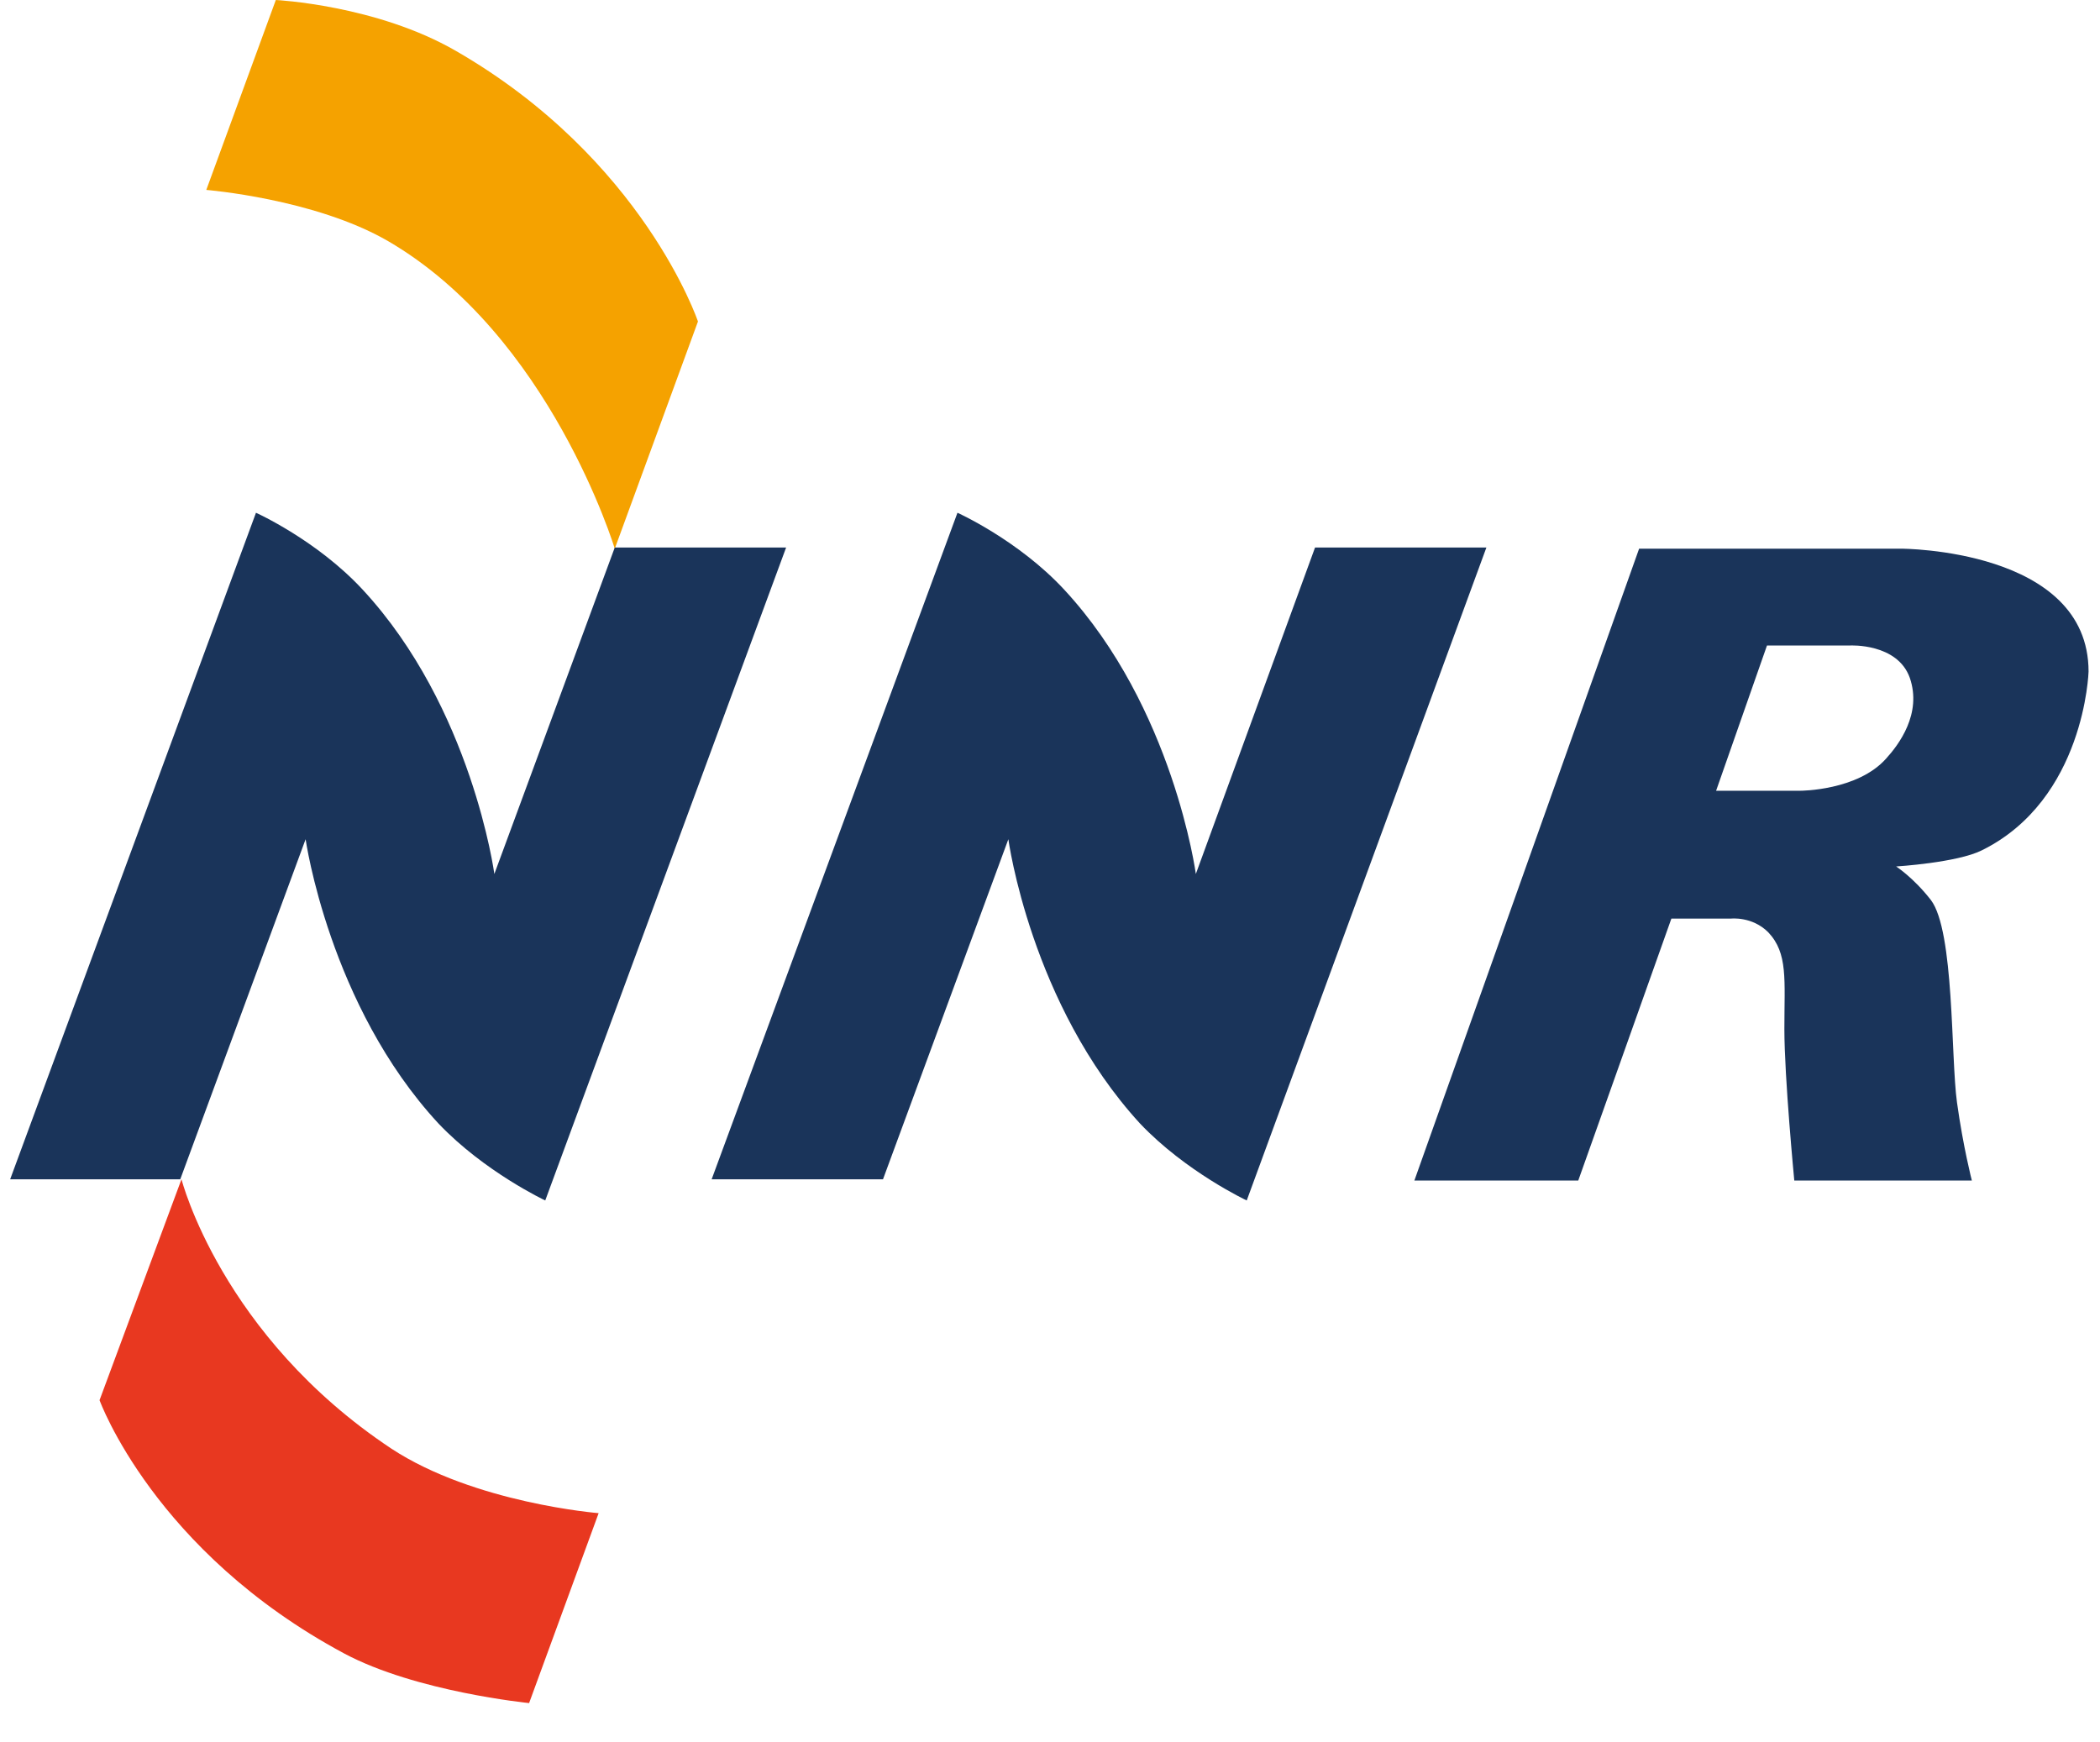
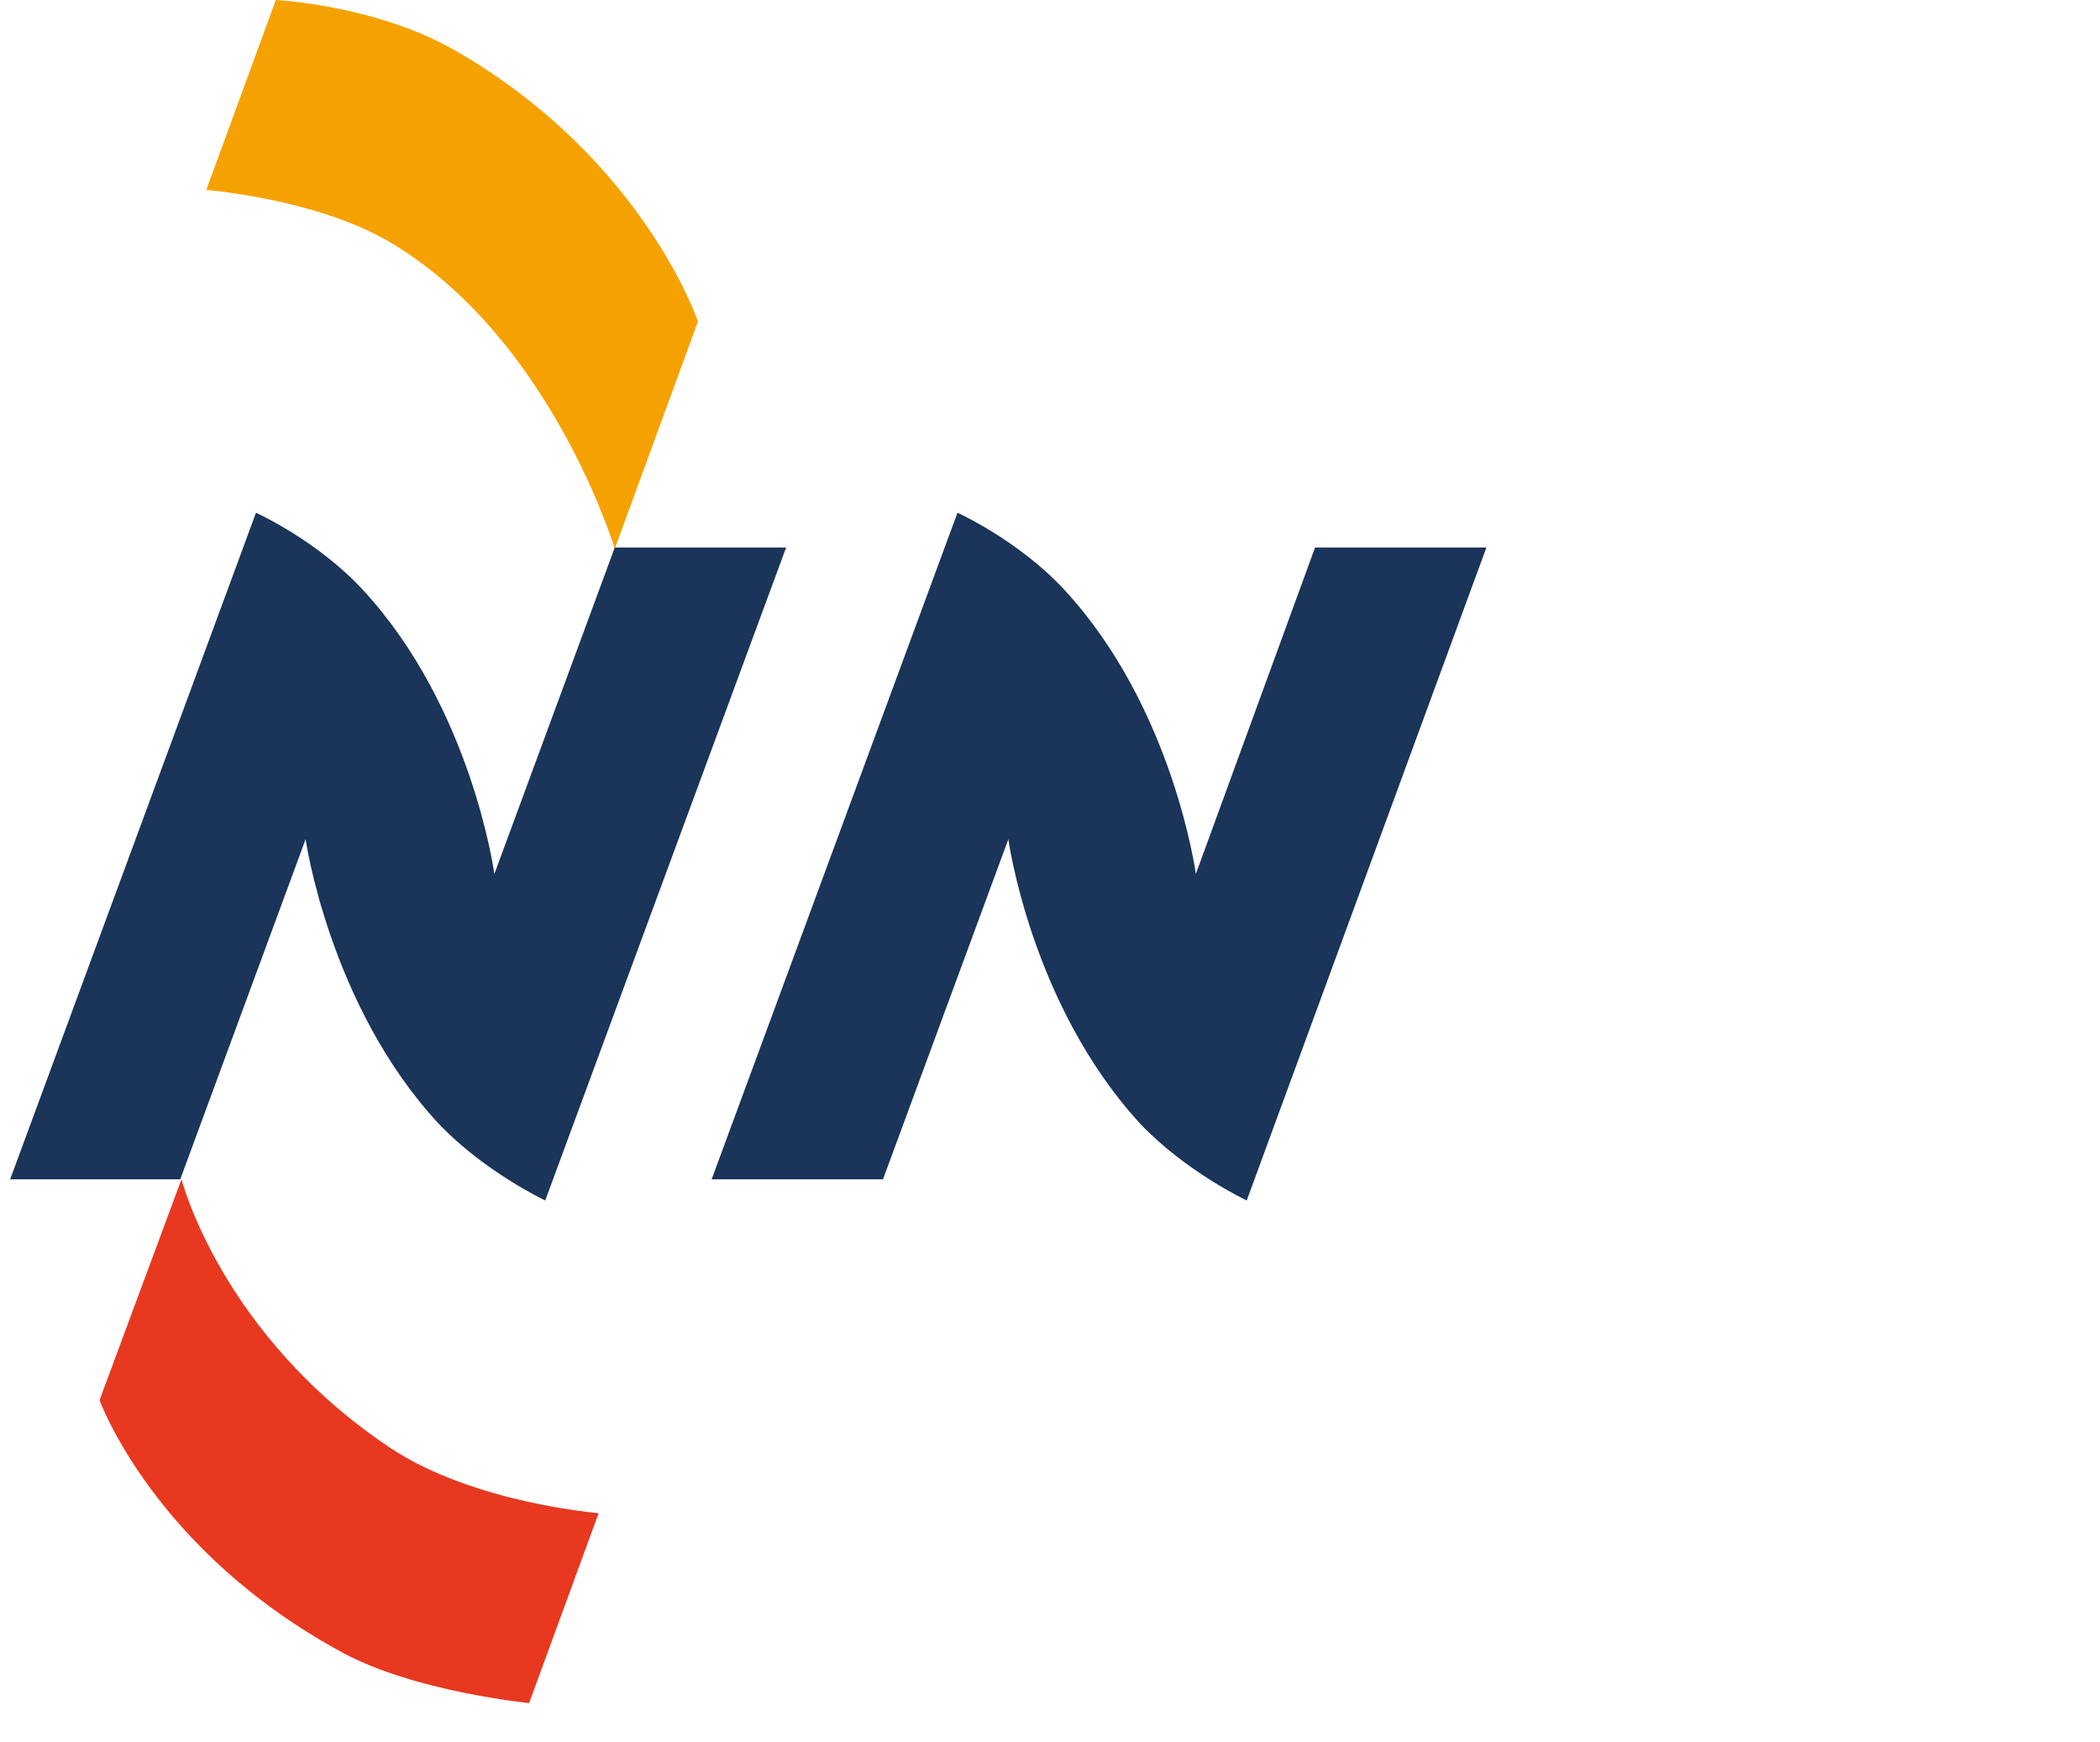
<svg xmlns="http://www.w3.org/2000/svg" width="47" height="39" viewBox="0 0 47 39" fill="none">
  <path d="M13.759 12.281L15.621 7.196C15.621 7.196 14.399 3.557 10.203 1.139C8.424 0.111 6.173 0 6.173 0L4.617 4.251C4.617 4.251 7.035 4.446 8.674 5.39C12.315 7.502 13.759 12.281 13.759 12.281Z" fill="#F5A200" />
  <path d="M4.062 26.395L2.228 31.34C2.228 31.34 3.45 34.73 7.702 37.009C9.313 37.87 11.842 38.12 11.842 38.12L13.398 33.869C13.398 33.869 10.62 33.647 8.758 32.424C4.951 29.895 4.062 26.395 4.062 26.395Z" fill="#E83820" />
  <path d="M5.729 11.477C5.729 11.477 7.09 12.088 8.118 13.199C10.564 15.839 11.064 19.562 11.064 19.562L13.759 12.255H17.594L12.203 26.87C12.203 26.87 10.842 26.231 9.813 25.147C7.368 22.507 6.84 18.784 6.84 18.784L4.034 26.397H0.227L5.729 11.477Z" fill="#1A345A" />
  <path d="M21.429 11.477C21.429 11.477 22.79 12.088 23.819 13.199C26.264 15.839 26.764 19.562 26.764 19.562L29.432 12.255H33.267L27.903 26.87C27.903 26.87 26.542 26.231 25.514 25.147C23.068 22.48 22.568 18.784 22.568 18.784L19.762 26.397H15.927L21.429 11.477Z" fill="#1A345A" />
-   <path d="M38.408 17.699H40.297C40.297 17.699 41.576 17.699 42.215 16.977C42.493 16.671 43.021 15.977 42.743 15.171C42.465 14.393 41.409 14.448 41.409 14.448H39.547L38.408 17.699ZM36.685 12.281H42.548C42.548 12.281 46.744 12.281 46.744 15.032C46.744 15.032 46.661 17.894 44.355 19.033C43.799 19.311 42.437 19.394 42.437 19.394C42.437 19.394 42.826 19.644 43.215 20.145C43.743 20.839 43.66 23.673 43.799 24.674C43.938 25.674 44.132 26.424 44.132 26.424H40.158C40.158 26.424 39.936 24.118 39.936 23.034C39.936 21.923 40.02 21.339 39.575 20.867C39.214 20.506 38.741 20.561 38.741 20.561H37.407L35.323 26.424H31.655L36.685 12.281Z" fill="#1A345A" />
</svg>